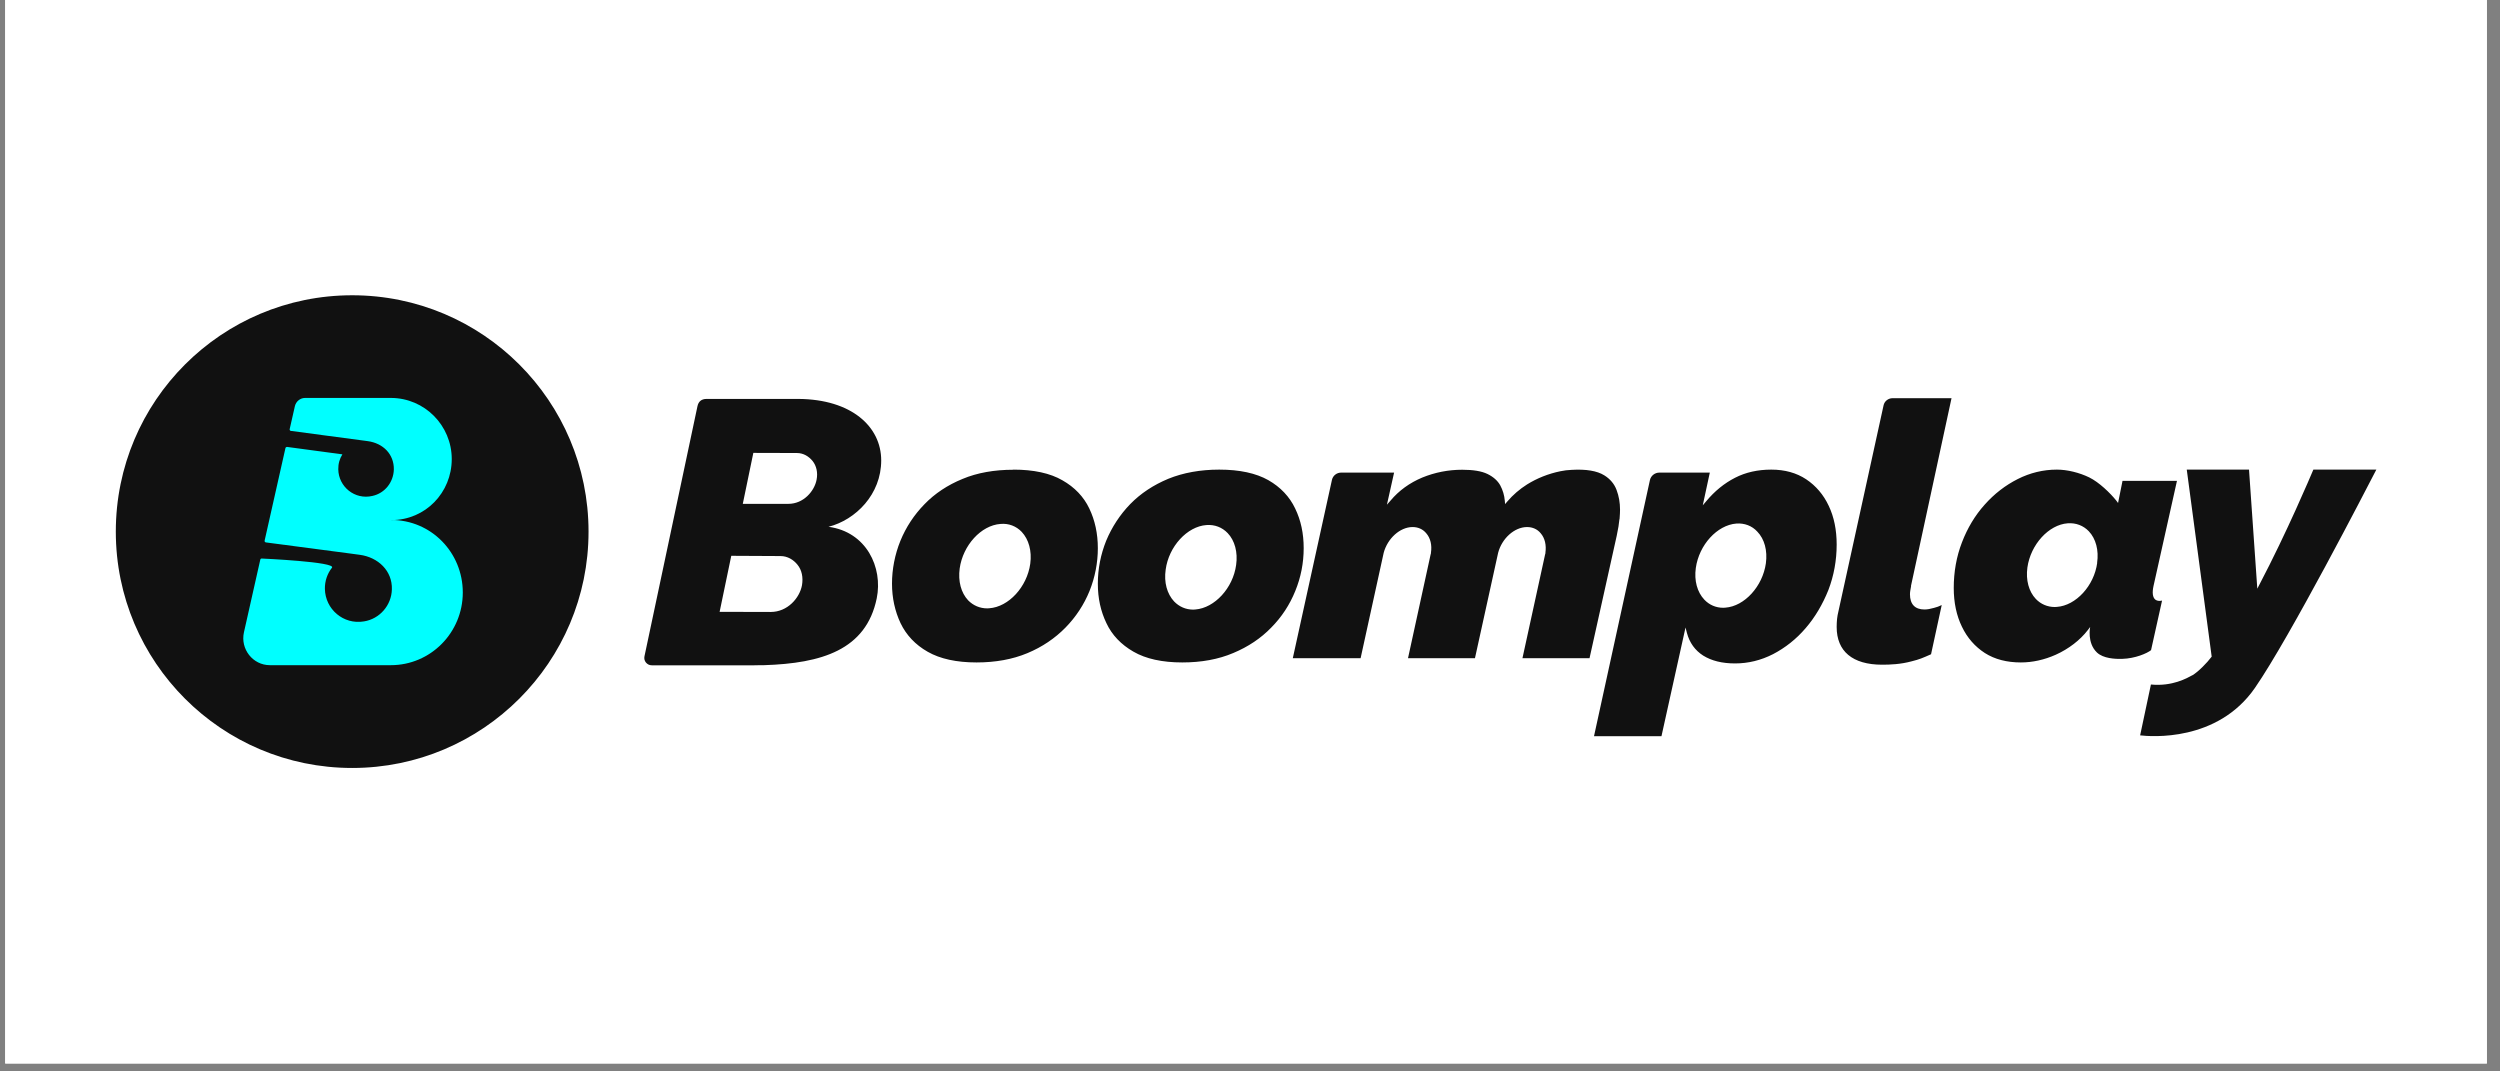
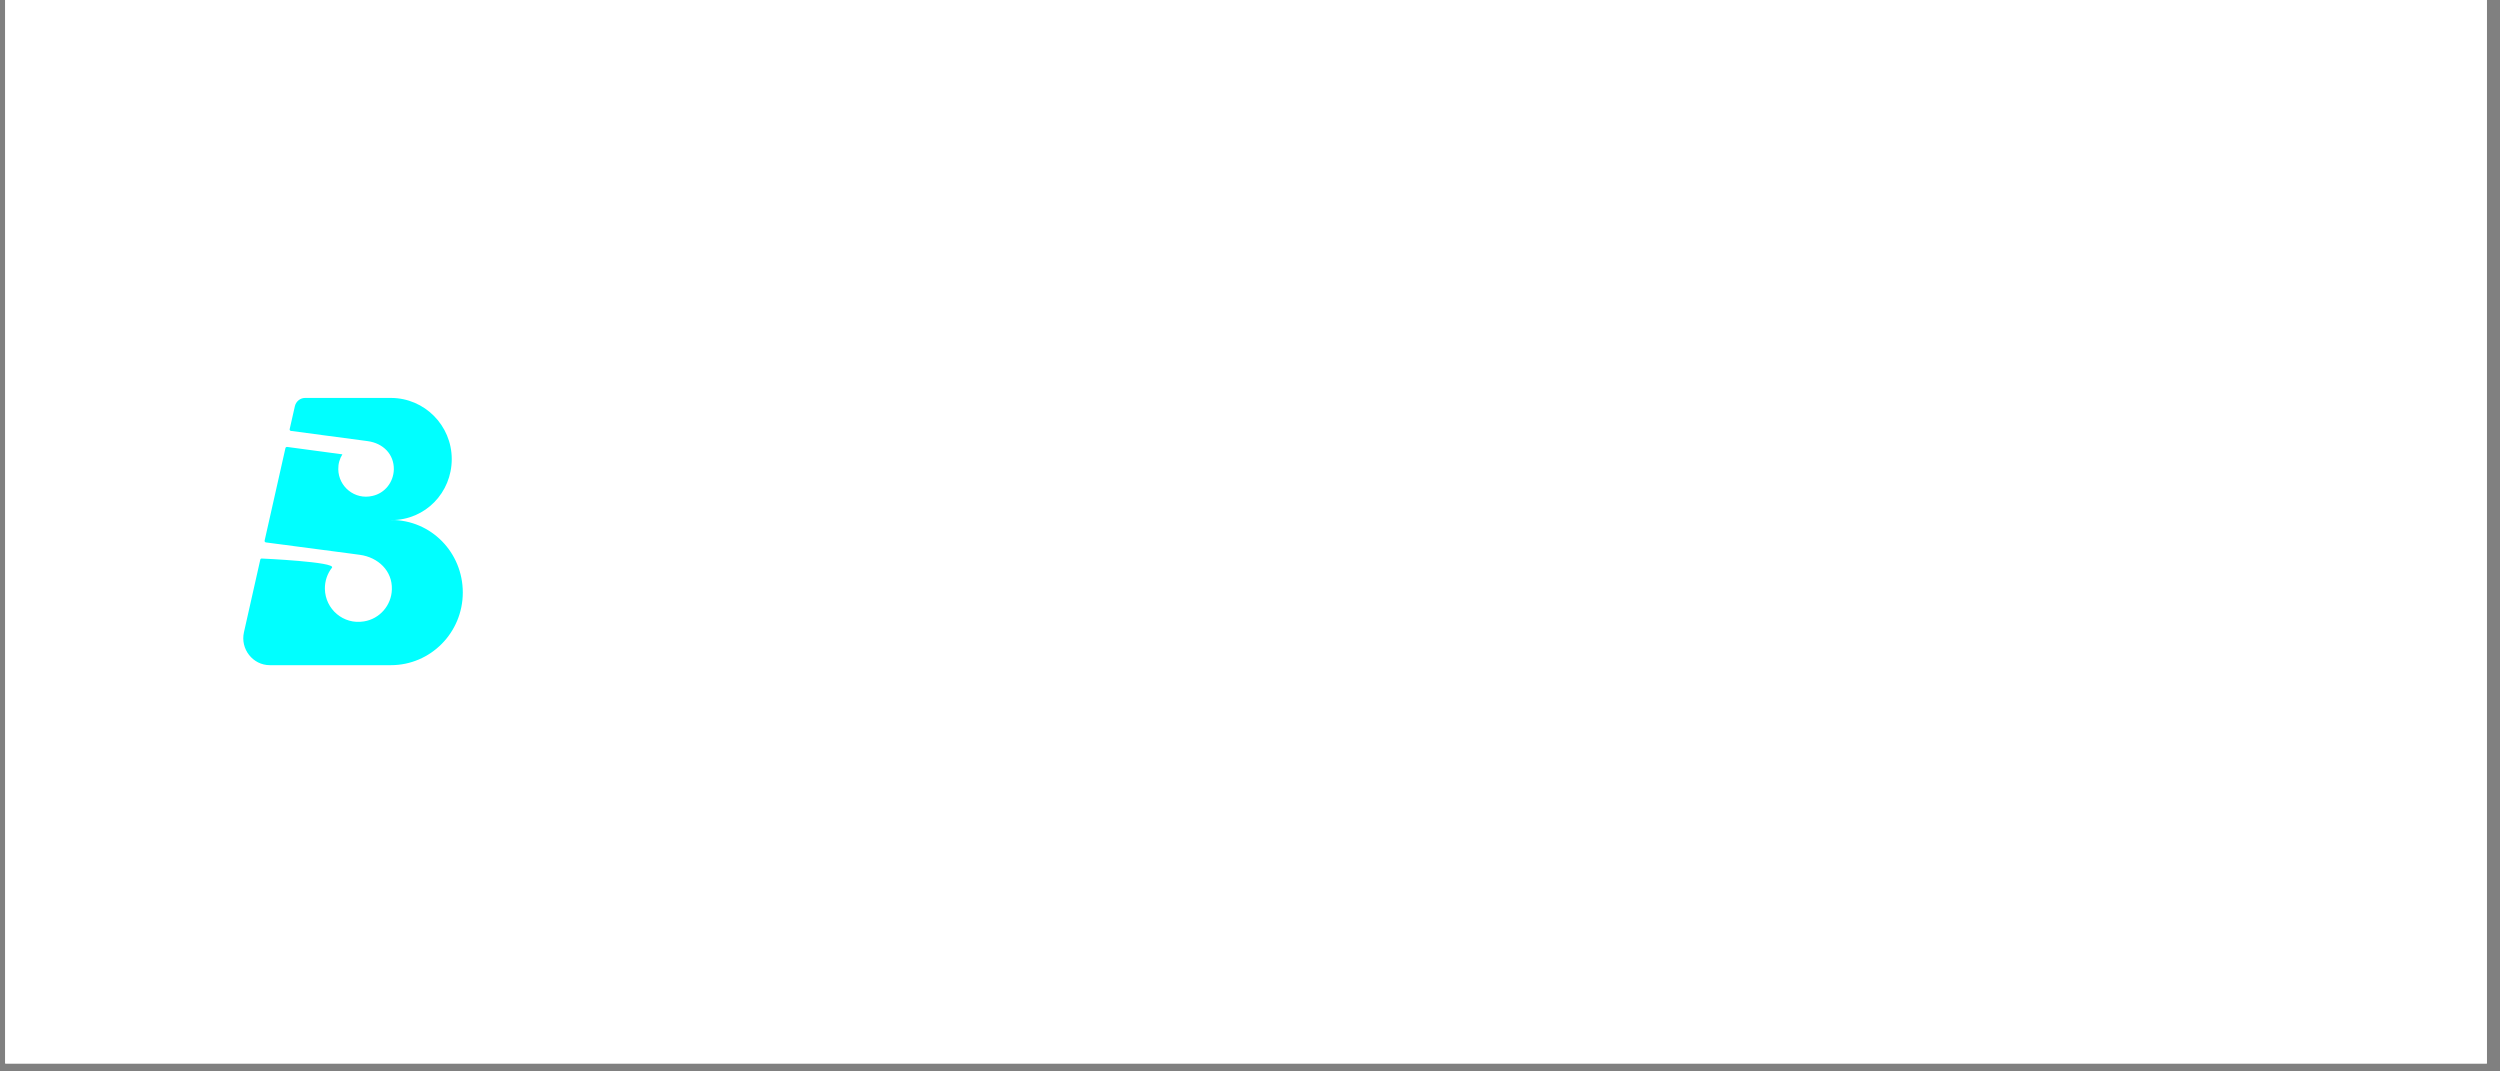
<svg xmlns="http://www.w3.org/2000/svg" width="105" viewBox="0 0 78.75 33.75" height="45" preserveAspectRatio="xMidYMid meet">
  <rect x="0" y="0" width="78.75" height="33.75" fill="#808080" stroke="none" />
  <defs>
    <clipPath id="af024cba6a">
      <path d="M 0.164 0 L 78.336 0 L 78.336 33.5 L 0.164 33.5 Z M 0.164 0 " clip-rule="nonzero" />
    </clipPath>
    <clipPath id="572af5941a">
-       <path d="M 0.211 0.02 L 78.203 0.02 L 78.203 33.48 L 0.211 33.48 Z M 0.211 0.02 " clip-rule="nonzero" />
-     </clipPath>
+       </clipPath>
    <clipPath id="1eed4b5081">
-       <path d="M 3.516 9.301 L 74.984 9.301 L 74.984 24.191 L 3.516 24.191 Z M 3.516 9.301 " clip-rule="nonzero" />
-     </clipPath>
+       </clipPath>
  </defs>
  <g clip-path="url(#af024cba6a)">
    <path fill="#ffffff" d="M 0.164 0 L 78.336 0 L 78.336 33.5 L 0.164 33.5 Z M 0.164 0 " fill-opacity="1" fill-rule="nonzero" />
    <path fill="#ffffff" d="M 0.164 0 L 78.336 0 L 78.336 33.5 L 0.164 33.5 Z M 0.164 0 " fill-opacity="1" fill-rule="nonzero" />
  </g>
  <g clip-path="url(#572af5941a)">
-     <path fill="#ffffff" d="M 0.211 0.02 L 78.289 0.02 L 78.289 33.48 L 0.211 33.48 Z M 0.211 0.02 " fill-opacity="1" fill-rule="nonzero" />
    <path fill="#ffffff" d="M 0.211 0.02 L 78.289 0.02 L 78.289 33.48 L 0.211 33.48 Z M 0.211 0.02 " fill-opacity="1" fill-rule="nonzero" />
  </g>
  <path fill="#ffffff" d="M 33.773 24.684 L 33.773 13.695 L 33.691 13.695 L 29.312 24.684 L 27.605 24.684 L 23.227 13.695 L 23.145 13.695 L 23.145 24.684 L 21.113 24.684 L 21.113 9.789 L 23.711 9.789 L 28.418 21.672 L 28.496 21.672 L 33.207 9.789 L 35.883 9.789 L 35.883 24.684 Z M 47.32 24.684 L 45.215 24.684 L 45.215 22.812 L 45.133 22.812 C 44.566 24.113 43.43 24.848 41.805 24.848 C 39.453 24.848 38.074 23.297 38.074 20.777 L 38.074 13.777 L 40.266 13.777 L 40.266 20.371 C 40.266 21.996 41.074 22.895 42.535 22.895 C 44.156 22.895 45.051 21.754 45.051 20.047 L 45.051 13.777 L 47.242 13.777 Z M 53.328 13.613 C 55.848 13.613 57.383 14.996 57.465 17.031 L 55.438 17.031 C 55.273 15.973 54.543 15.324 53.328 15.324 C 52.113 15.324 51.297 15.895 51.297 16.789 C 51.297 17.441 51.785 17.93 52.922 18.172 L 54.625 18.578 C 56.816 19.066 57.629 19.965 57.629 21.508 C 57.629 23.465 55.848 24.848 53.328 24.848 C 50.648 24.848 49.027 23.543 48.867 21.426 L 51.055 21.426 C 51.215 22.566 52.031 23.133 53.328 23.133 C 54.625 23.133 55.438 22.566 55.438 21.672 C 55.438 20.938 55.031 20.535 53.895 20.289 L 52.191 19.883 C 50.164 19.391 49.188 18.414 49.188 16.789 C 49.188 14.914 50.812 13.613 53.328 13.613 Z M 59.25 10.926 C 59.25 10.195 59.82 9.625 60.551 9.625 C 61.281 9.625 61.848 10.195 61.848 10.926 C 61.848 11.66 61.281 12.23 60.551 12.23 C 59.82 12.23 59.25 11.66 59.25 10.926 Z M 59.41 13.777 L 61.605 13.777 L 61.605 24.684 L 59.41 24.684 Z M 70.855 17.523 C 70.609 16.383 69.801 15.406 68.34 15.406 C 66.637 15.406 65.496 16.871 65.496 19.148 C 65.496 21.508 66.637 22.895 68.34 22.895 C 69.719 22.895 70.527 22.16 70.855 20.855 L 72.965 20.855 C 72.723 23.133 70.938 24.766 68.34 24.766 C 65.258 24.766 63.312 22.648 63.312 19.148 C 63.312 15.727 65.258 13.531 68.34 13.531 C 71.098 13.531 72.723 15.324 72.965 17.441 Z M 14.383 11.25 C 13.812 11.902 12.918 12.477 12.027 12.395 C 11.863 11.414 12.352 10.438 12.836 9.871 C 13.406 9.137 14.383 8.648 15.191 8.648 C 15.27 9.543 14.949 10.52 14.383 11.25 Z M 15.191 12.559 C 15.68 12.559 17.137 12.719 18.113 14.184 C 18.031 14.266 16.41 15.242 16.41 17.277 C 16.41 19.719 18.52 20.535 18.52 20.535 C 18.52 20.613 18.195 21.672 17.461 22.812 C 16.812 23.789 16.082 24.766 15.031 24.766 C 13.973 24.766 13.648 24.113 12.43 24.113 C 11.215 24.113 10.809 24.766 9.832 24.766 C 8.781 24.766 7.969 23.707 7.32 22.73 C 5.938 20.695 4.887 17.031 6.348 14.59 C 6.996 13.367 8.293 12.559 9.59 12.559 C 10.648 12.559 11.621 13.289 12.188 13.289 C 12.754 13.289 13.895 12.477 15.191 12.559 Z M 15.191 12.559 " fill-opacity="1" fill-rule="nonzero" />
  <g clip-path="url(#1eed4b5081)">
    <path fill="#111111" d="M 51.016 16.355 C 51.027 16.219 51.031 16.121 51.031 16.055 C 51.031 15.836 50.996 15.629 50.922 15.434 C 50.852 15.246 50.723 15.09 50.535 14.973 C 50.309 14.832 49.961 14.773 49.5 14.801 C 49.383 14.805 49.266 14.82 49.152 14.844 C 48.773 14.922 48.422 15.062 48.105 15.258 C 47.871 15.406 47.66 15.586 47.477 15.801 L 47.41 15.879 L 47.402 15.777 C 47.387 15.605 47.34 15.441 47.258 15.289 C 47.176 15.141 47.039 15.02 46.855 14.93 C 46.668 14.84 46.402 14.797 46.059 14.797 C 45.625 14.797 45.203 14.879 44.801 15.043 C 44.402 15.211 44.066 15.453 43.801 15.77 L 43.688 15.898 L 43.914 14.887 L 42.246 14.887 C 42.109 14.887 41.988 14.98 41.957 15.113 L 40.723 20.734 L 42.859 20.734 L 43.586 17.414 C 43.707 16.961 44.098 16.605 44.492 16.602 L 44.496 16.602 C 44.668 16.602 44.82 16.668 44.926 16.797 C 45.059 16.949 45.113 17.172 45.074 17.414 L 45.078 17.414 L 45.062 17.477 L 44.352 20.734 L 46.461 20.734 L 47.191 17.414 C 47.309 16.961 47.703 16.605 48.098 16.602 L 48.102 16.602 C 48.273 16.602 48.426 16.668 48.531 16.797 C 48.664 16.949 48.715 17.172 48.68 17.414 L 48.684 17.414 L 48.668 17.477 L 47.957 20.734 L 50.07 20.734 L 50.926 16.879 C 50.973 16.664 51 16.488 51.012 16.355 Z M 71.172 18.414 C 72.039 16.762 72.773 15.023 72.871 14.793 L 74.855 14.793 C 74.547 15.387 72.137 20.066 71.031 21.668 C 69.848 23.379 67.742 23.203 67.414 23.164 L 67.754 21.562 C 68.426 21.629 68.898 21.359 69.059 21.27 L 69.062 21.27 C 69.25 21.16 69.535 20.863 69.656 20.699 L 69.668 20.684 L 68.883 14.793 L 70.844 14.793 L 71.105 18.543 Z M 40.797 16.016 C 40.621 15.645 40.336 15.344 39.953 15.125 C 39.566 14.906 39.047 14.793 38.406 14.793 C 37.812 14.793 37.27 14.891 36.801 15.082 C 36.332 15.277 35.93 15.543 35.602 15.879 C 35.277 16.215 35.023 16.605 34.844 17.035 C 34.672 17.465 34.582 17.918 34.582 18.383 C 34.582 18.848 34.672 19.254 34.852 19.629 C 35.027 20.004 35.316 20.305 35.703 20.527 C 36.094 20.754 36.613 20.867 37.242 20.867 C 37.84 20.867 38.379 20.77 38.848 20.57 C 39.316 20.375 39.719 20.105 40.043 19.77 C 40.375 19.434 40.625 19.051 40.801 18.617 C 40.977 18.188 41.066 17.734 41.066 17.266 C 41.066 16.801 40.977 16.387 40.797 16.016 Z M 38.938 17.797 C 38.84 18.523 38.262 19.152 37.652 19.199 C 37.633 19.199 37.609 19.203 37.586 19.203 C 37.355 19.203 37.145 19.113 36.984 18.945 C 36.762 18.707 36.66 18.344 36.719 17.941 C 36.816 17.215 37.395 16.582 38.004 16.539 C 38.262 16.52 38.496 16.609 38.672 16.793 C 38.895 17.027 38.996 17.395 38.938 17.797 Z M 31.922 14.793 C 32.559 14.793 33.082 14.906 33.465 15.129 C 33.852 15.348 34.137 15.648 34.312 16.016 C 34.492 16.391 34.582 16.809 34.582 17.27 C 34.582 17.727 34.492 18.188 34.32 18.617 C 34.145 19.047 33.891 19.434 33.562 19.77 C 33.234 20.105 32.832 20.379 32.363 20.574 C 31.895 20.77 31.355 20.867 30.762 20.867 C 30.129 20.867 29.613 20.754 29.223 20.531 C 28.832 20.309 28.547 20.004 28.367 19.629 C 28.191 19.254 28.098 18.836 28.098 18.383 C 28.098 17.934 28.188 17.465 28.363 17.035 C 28.539 16.605 28.793 16.219 29.121 15.883 C 29.445 15.547 29.852 15.277 30.32 15.086 C 30.785 14.891 31.324 14.797 31.922 14.797 Z M 31.164 19.16 C 31.773 19.117 32.352 18.488 32.453 17.758 C 32.508 17.355 32.406 16.992 32.184 16.754 C 32.012 16.574 31.773 16.48 31.516 16.504 C 30.906 16.547 30.332 17.176 30.23 17.906 C 30.176 18.309 30.273 18.672 30.496 18.91 C 30.656 19.074 30.867 19.164 31.098 19.164 C 31.121 19.164 31.145 19.164 31.164 19.16 Z M 68.109 18.918 C 68 18.945 67.934 18.918 67.891 18.887 C 67.809 18.816 67.789 18.672 67.836 18.457 L 68.574 15.148 L 66.859 15.148 L 66.719 15.844 L 66.664 15.77 C 66.469 15.527 66.121 15.191 65.812 15.039 C 65.5 14.887 65.117 14.793 64.793 14.793 C 64.359 14.793 63.945 14.895 63.559 15.09 C 63.172 15.285 62.82 15.555 62.516 15.898 C 62.211 16.238 61.973 16.637 61.801 17.086 C 61.629 17.531 61.543 18.016 61.543 18.52 C 61.543 18.977 61.629 19.391 61.801 19.742 C 61.969 20.094 62.215 20.371 62.523 20.57 C 62.836 20.77 63.219 20.867 63.656 20.867 C 64.023 20.867 64.395 20.785 64.754 20.625 C 65.164 20.441 65.523 20.164 65.766 19.848 L 65.84 19.75 C 65.84 19.75 65.734 20.25 66.055 20.555 C 66.254 20.742 66.621 20.762 66.855 20.754 C 67.258 20.742 67.629 20.582 67.758 20.48 L 68.105 18.918 Z M 66.062 17.73 C 65.965 18.453 65.391 19.074 64.793 19.117 L 64.789 19.117 C 64.766 19.117 64.746 19.121 64.727 19.121 C 64.496 19.121 64.285 19.031 64.129 18.867 C 63.906 18.633 63.809 18.27 63.863 17.875 C 63.965 17.152 64.535 16.527 65.133 16.484 C 65.391 16.465 65.625 16.555 65.797 16.734 C 66.02 16.969 66.117 17.332 66.059 17.73 Z M 55.797 14.793 C 56.219 14.793 56.59 14.895 56.895 15.098 C 57.199 15.301 57.441 15.582 57.605 15.934 C 57.773 16.285 57.855 16.695 57.855 17.156 C 57.855 17.652 57.766 18.137 57.594 18.586 C 57.414 19.035 57.176 19.441 56.879 19.785 C 56.582 20.133 56.234 20.406 55.852 20.605 C 55.469 20.801 55.066 20.898 54.656 20.898 C 54.246 20.898 53.918 20.816 53.652 20.652 C 53.395 20.488 53.219 20.246 53.137 19.934 L 53.094 19.766 L 52.336 23.191 L 50.211 23.191 L 51.973 15.121 C 52.004 14.984 52.129 14.887 52.27 14.887 L 53.859 14.887 L 53.637 15.918 L 53.746 15.789 C 54.012 15.469 54.316 15.223 54.652 15.051 C 54.984 14.879 55.371 14.793 55.793 14.793 Z M 54.348 19.141 C 54.953 19.098 55.523 18.469 55.625 17.746 C 55.68 17.344 55.582 16.98 55.355 16.746 C 55.188 16.562 54.949 16.473 54.695 16.492 C 54.09 16.539 53.52 17.164 53.418 17.891 C 53.363 18.289 53.461 18.652 53.688 18.891 C 53.844 19.055 54.051 19.145 54.281 19.145 C 54.305 19.145 54.324 19.145 54.348 19.141 Z M 25.152 12.566 C 26.816 12.578 27.758 13.434 27.758 14.504 C 27.758 15.57 26.957 16.375 26.098 16.594 C 27.293 16.754 27.816 17.875 27.617 18.848 C 27.281 20.48 25.871 20.895 24.07 20.953 L 24.047 20.953 C 24.016 20.953 23.984 20.953 23.953 20.953 C 23.891 20.957 23.824 20.957 23.762 20.957 L 20.531 20.957 C 20.457 20.957 20.395 20.926 20.348 20.871 C 20.301 20.812 20.285 20.746 20.301 20.672 L 21.969 12.801 C 22 12.645 22.098 12.566 22.258 12.566 Z M 24.277 19.277 C 24.809 19.277 25.188 18.836 25.262 18.438 C 25.305 18.188 25.258 17.957 25.121 17.789 C 24.996 17.633 24.809 17.516 24.586 17.516 L 23.035 17.508 L 22.668 19.273 L 24.273 19.277 Z M 24.836 15.871 C 25.312 15.871 25.656 15.469 25.723 15.109 C 25.766 14.887 25.719 14.676 25.598 14.523 C 25.48 14.379 25.312 14.27 25.102 14.27 L 23.73 14.266 L 23.398 15.871 L 24.84 15.871 Z M 60.199 18.457 L 60.199 18.461 L 60.191 18.508 C 60.184 18.539 60.18 18.566 60.176 18.594 C 60.168 18.637 60.164 18.68 60.164 18.719 C 60.164 19.031 60.32 19.199 60.621 19.199 C 60.711 19.199 60.812 19.18 60.922 19.148 C 61.004 19.129 61.086 19.098 61.164 19.059 L 60.828 20.609 C 60.562 20.727 60.465 20.77 60.215 20.832 C 59.867 20.926 59.539 20.938 59.285 20.938 C 58.82 20.938 58.461 20.832 58.219 20.629 C 57.98 20.43 57.855 20.133 57.855 19.75 C 57.855 19.668 57.859 19.586 57.867 19.5 C 57.875 19.422 57.891 19.336 57.914 19.242 L 59.332 12.77 C 59.359 12.637 59.48 12.543 59.617 12.543 L 61.473 12.543 L 60.195 18.461 Z M 3.648 16.746 C 3.648 12.633 6.98 9.301 11.094 9.301 C 15.203 9.301 18.539 12.633 18.539 16.746 C 18.539 20.855 15.203 24.191 11.094 24.191 C 6.98 24.191 3.648 20.855 3.648 16.746 " fill-opacity="1" fill-rule="evenodd" />
  </g>
  <path fill="#00ffff" d="M 12.328 16.383 C 13.402 16.383 14.23 15.516 14.23 14.461 C 14.23 13.402 13.375 12.539 12.32 12.535 L 9.609 12.535 C 9.457 12.535 9.324 12.645 9.289 12.793 L 9.125 13.516 C 9.117 13.543 9.137 13.57 9.164 13.574 L 11.074 13.828 L 11.578 13.895 C 12.074 13.961 12.414 14.312 12.406 14.789 C 12.395 15.188 12.125 15.535 11.734 15.621 C 11.172 15.754 10.664 15.328 10.656 14.785 C 10.652 14.609 10.699 14.449 10.785 14.312 L 9.043 14.078 C 9.02 14.078 8.996 14.094 8.992 14.113 L 8.336 17.027 C 8.328 17.055 8.348 17.082 8.375 17.086 L 11.047 17.438 L 11.336 17.477 C 11.91 17.555 12.363 17.98 12.344 18.566 C 12.332 19.066 11.961 19.496 11.465 19.574 C 10.816 19.684 10.246 19.188 10.234 18.551 C 10.23 18.301 10.312 18.066 10.457 17.883 C 10.602 17.699 8.25 17.594 8.25 17.594 C 8.227 17.59 8.203 17.605 8.199 17.629 L 7.684 19.918 C 7.566 20.445 7.965 20.953 8.5 20.953 L 12.312 20.953 C 13.562 20.953 14.578 19.93 14.578 18.664 C 14.578 17.402 13.582 16.379 12.324 16.379 " fill-opacity="1" fill-rule="evenodd" />
</svg>